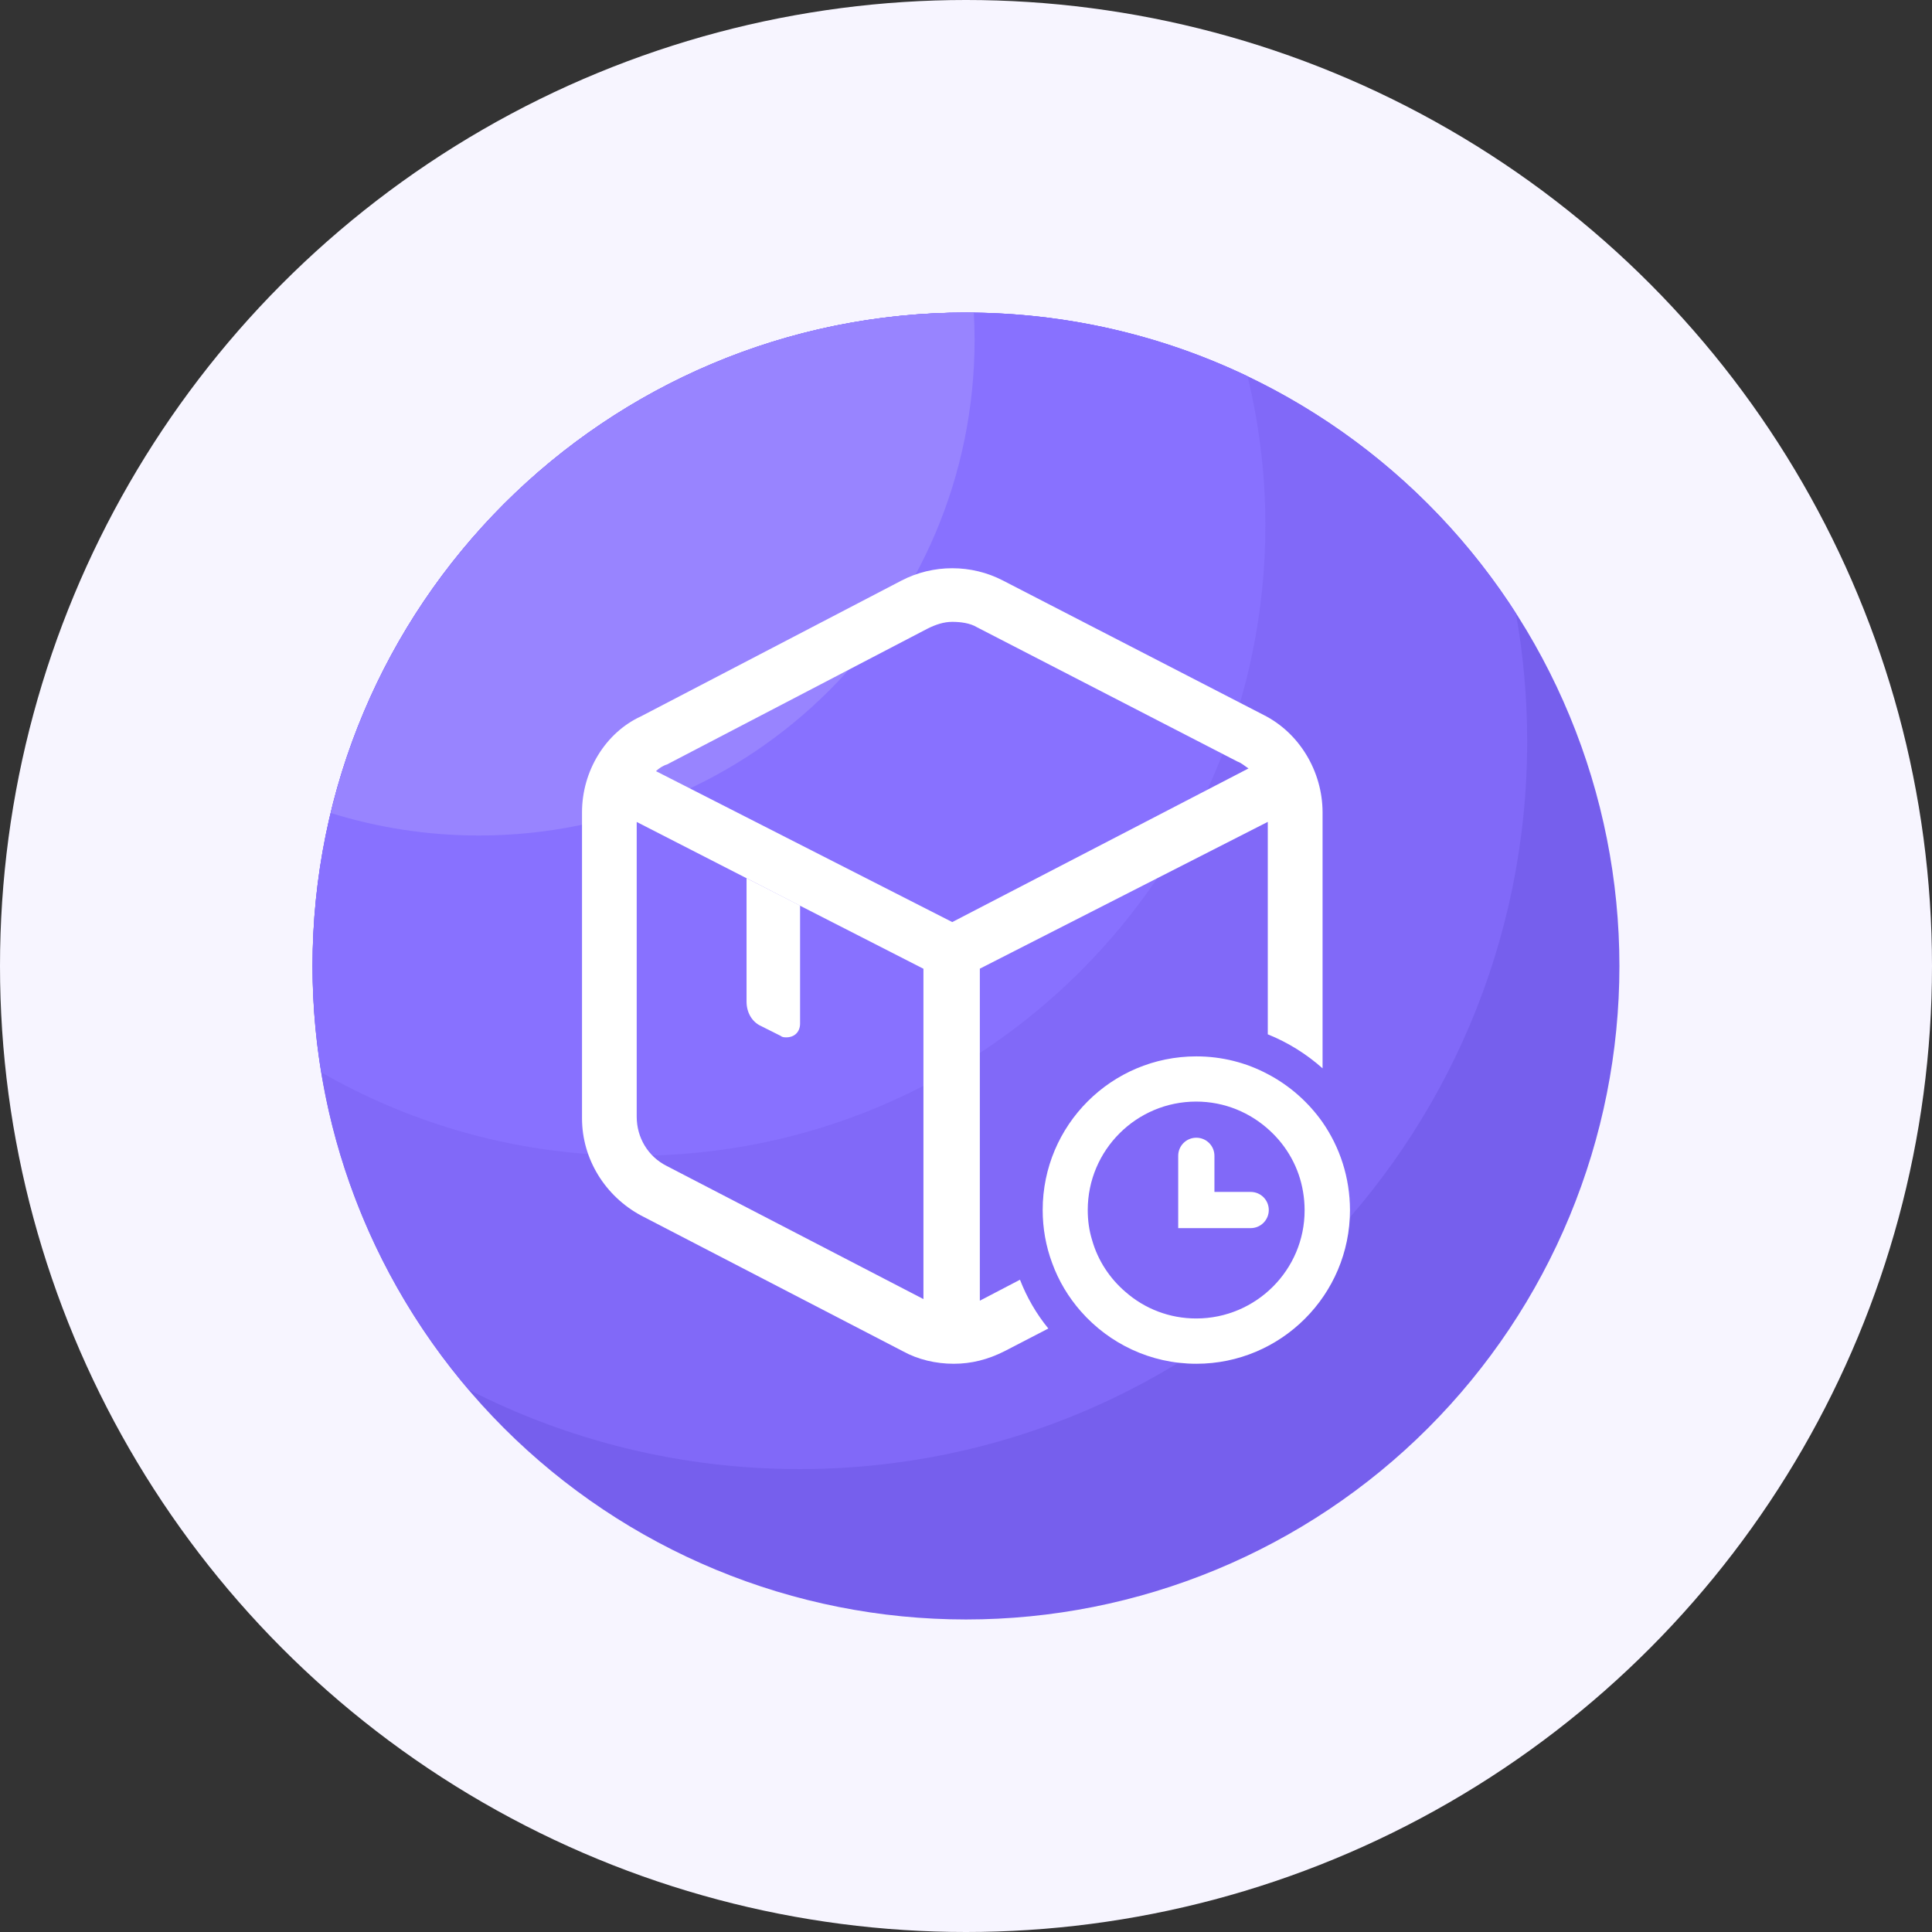
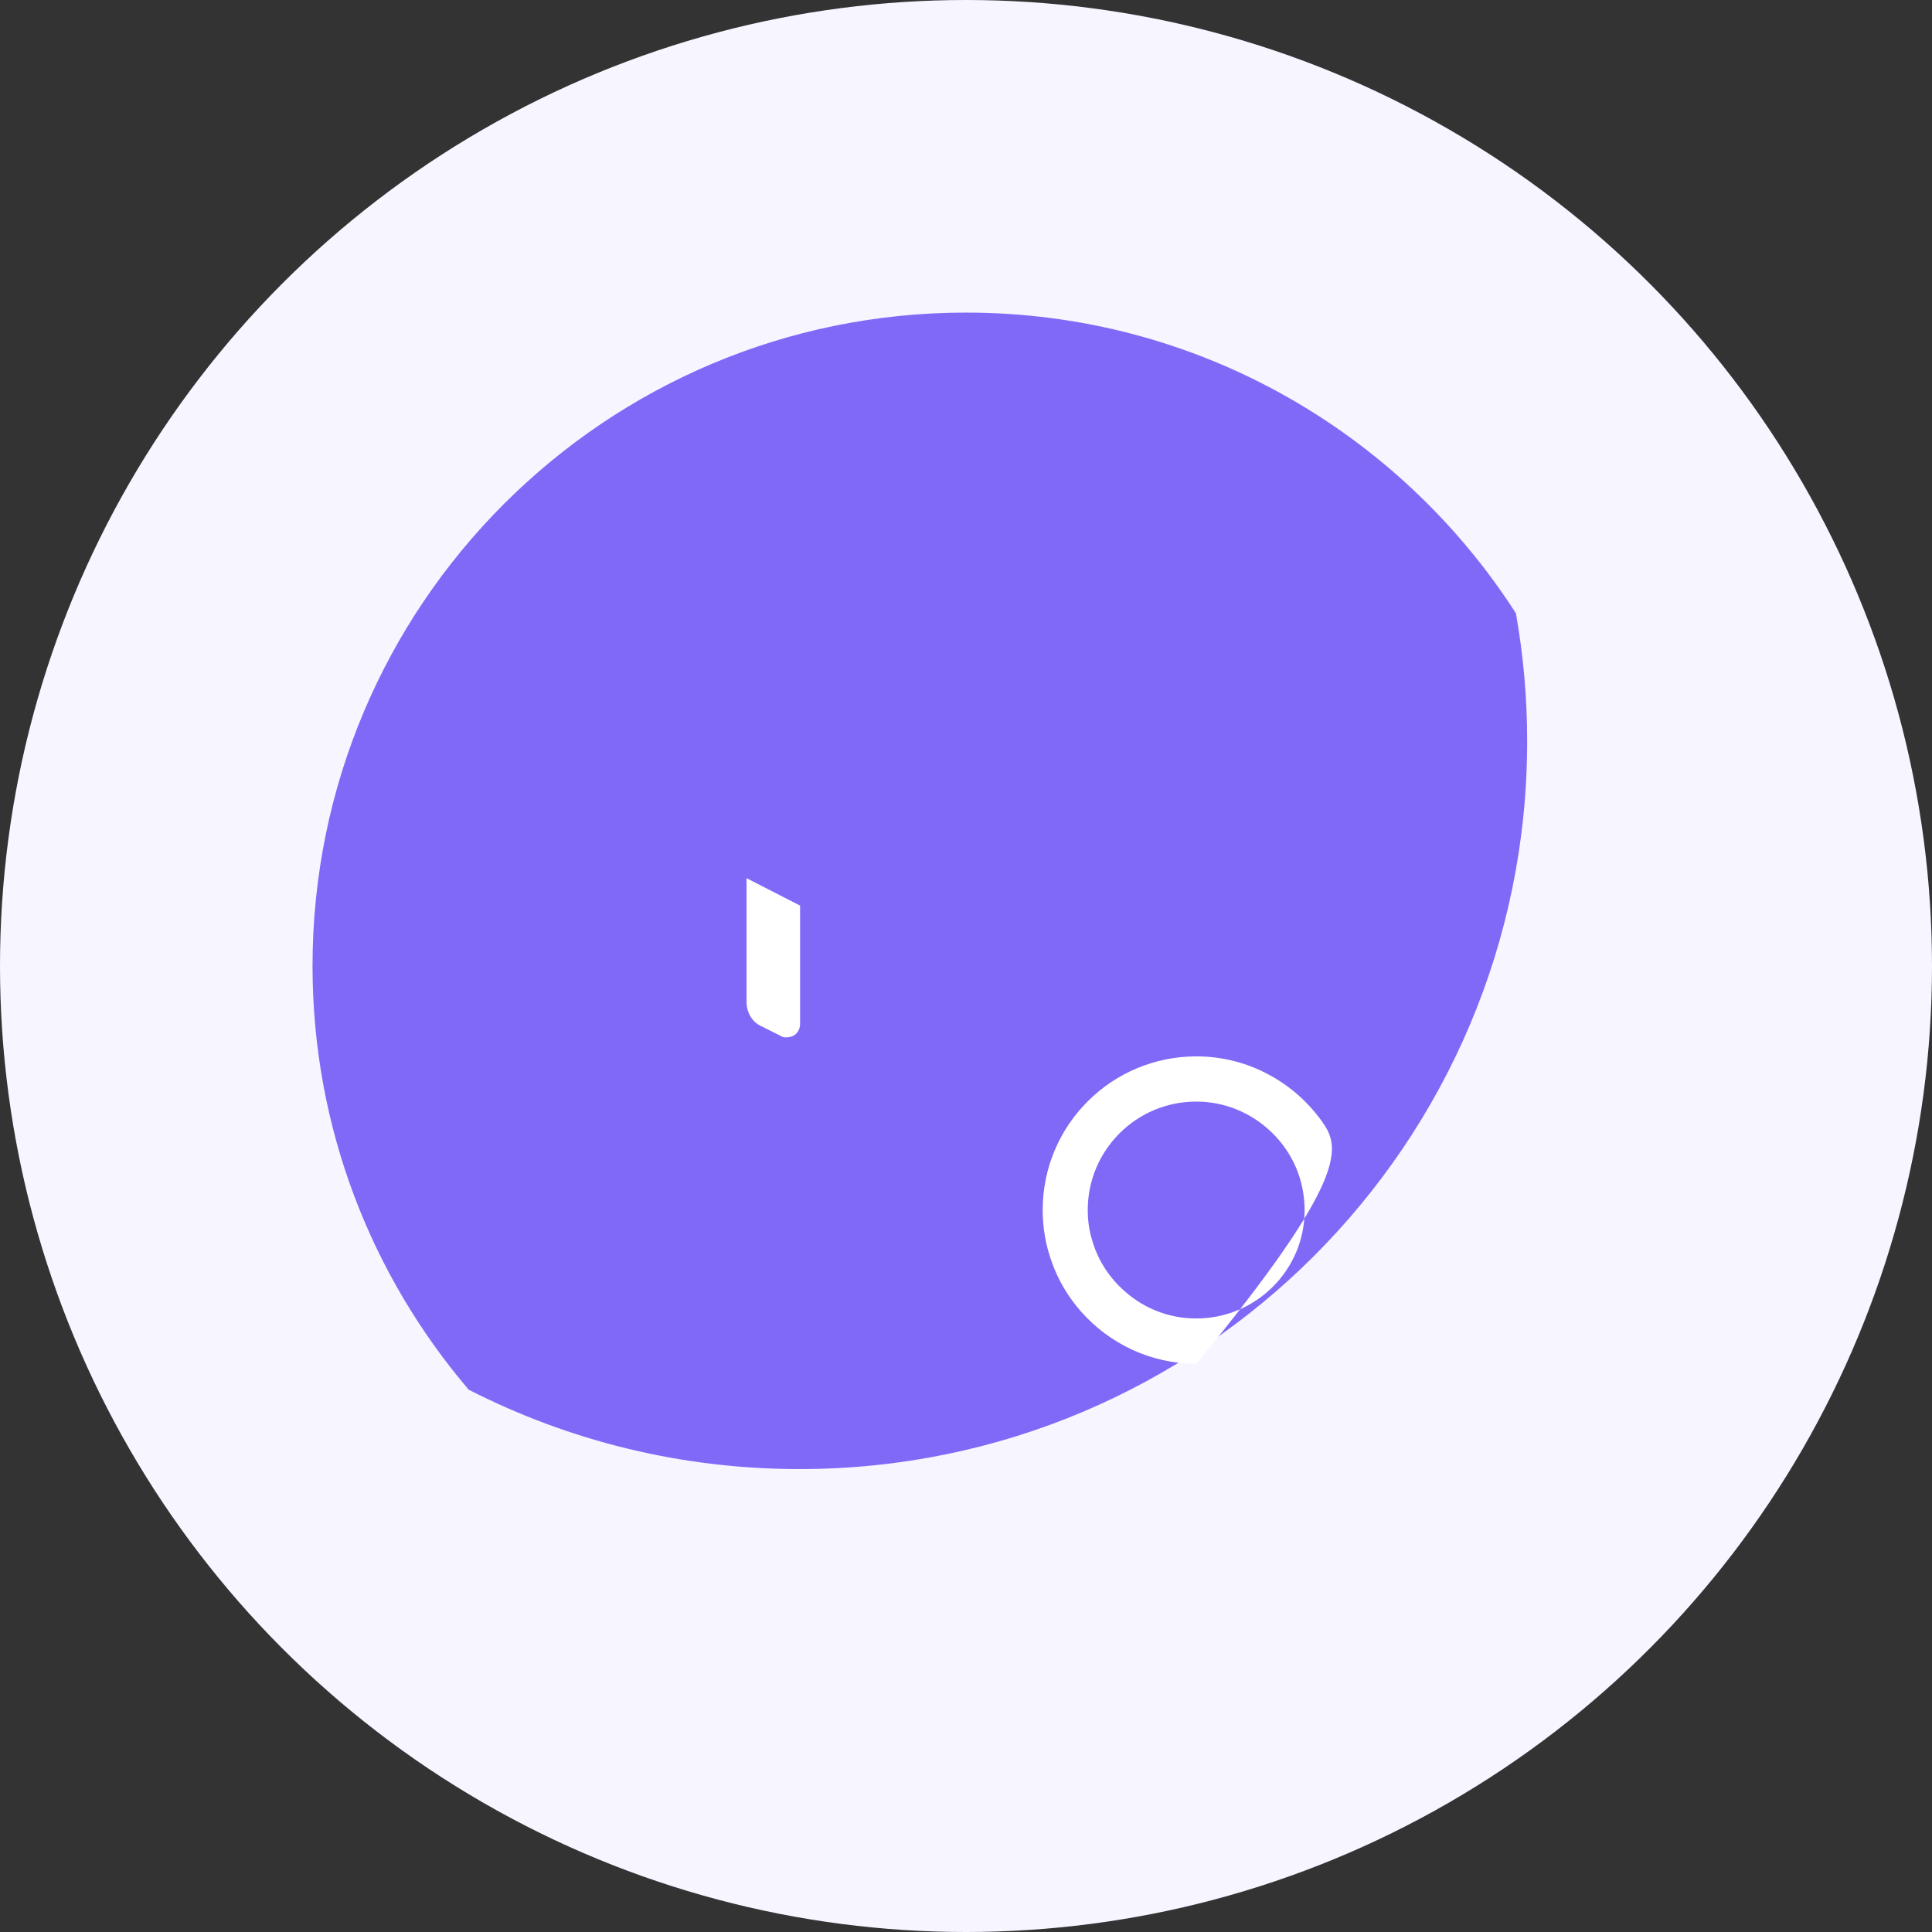
<svg xmlns="http://www.w3.org/2000/svg" width="68" height="68" viewBox="0 0 68 68" fill="none">
  <rect x="0" y="0" width="68" height="68" fill="#333333" stroke="none" />
  <circle cx="34" cy="34" r="34" fill="#F7F5FF" />
  <g clip-path="url(#clip0_101_580)">
-     <path d="M11 34.001C11 37.021 11.595 40.012 12.751 42.802C13.906 45.593 15.601 48.128 17.736 50.264C19.872 52.399 22.407 54.093 25.198 55.249C27.988 56.405 30.979 57 33.999 57C37.019 57 40.01 56.405 42.8 55.249C45.591 54.093 48.126 52.399 50.262 50.264C52.397 48.128 54.092 45.593 55.247 42.802C56.403 40.012 56.998 37.021 56.998 34.001C56.998 30.981 56.403 27.99 55.247 25.2C54.092 22.409 52.397 19.874 50.262 17.738C48.126 15.602 45.591 13.909 42.8 12.753C40.01 11.597 37.019 11.002 33.999 11.002C30.979 11.002 27.988 11.597 25.198 12.753C22.407 13.909 19.872 15.602 17.736 17.738C15.601 19.874 13.906 22.409 12.751 25.2C11.595 27.99 11 30.981 11 34.001Z" fill="#765FED" />
    <path d="M53.751 26.095C53.751 24.557 53.615 23.048 53.355 21.585C49.266 15.223 42.127 11.002 33.999 11.002C21.297 11.002 11 21.299 11 34.001C11 39.693 13.073 44.897 16.496 48.912C19.989 50.699 23.948 51.707 28.139 51.707C42.285 51.707 53.751 40.241 53.751 26.095Z" fill="#8169F8" />
-     <path d="M11.002 34.001C11.002 35.277 11.112 36.526 11.31 37.745C14.56 39.61 18.323 40.679 22.337 40.679C34.598 40.679 44.537 30.741 44.537 18.48C44.537 16.675 44.315 14.923 43.911 13.243C40.91 11.807 37.551 11.002 34.001 11.002C21.297 11.002 11.002 21.299 11.002 34.001Z" fill="#8871FF" />
-     <path d="M11.642 28.615C13.287 29.128 15.039 29.407 16.855 29.407C26.489 29.407 34.302 21.597 34.302 11.96C34.302 11.642 34.291 11.324 34.275 11.008C34.184 11.008 34.093 11 33.999 11C23.154 11.003 14.068 18.513 11.642 28.615Z" fill="#9884FF" />
    <path d="M26.276 30.909V35.254C26.276 35.639 26.47 35.978 26.806 36.123L27.482 36.462C27.531 36.511 27.627 36.511 27.676 36.511C27.966 36.511 28.16 36.317 28.16 36.027V31.874L26.276 30.909H26.276Z" fill="white" />
-     <path d="M44.472 25.162L35.304 20.435C34.191 19.855 32.841 19.855 31.728 20.435L22.558 25.214C21.306 25.791 20.485 27.142 20.485 28.591V39.358C20.485 40.801 21.306 42.105 22.561 42.781L31.78 47.56C32.308 47.852 32.939 48 33.568 48C34.191 48 34.771 47.852 35.351 47.56L36.898 46.759C36.477 46.245 36.141 45.665 35.9 45.042L34.487 45.78V34.094L44.622 28.927V36.405C45.336 36.692 45.984 37.099 46.55 37.602V28.591C46.547 27.142 45.727 25.791 44.472 25.162V25.162ZM32.505 45.725L23.474 41.042C22.798 40.705 22.41 40.03 22.41 39.306V28.93L26.273 30.909L28.157 31.877L32.502 34.097V45.725H32.505ZM33.516 32.454L23.088 27.142C23.189 27.046 23.329 26.95 23.477 26.906L32.644 22.127C32.937 21.98 33.224 21.887 33.516 21.887C33.809 21.887 34.145 21.93 34.388 22.078L43.556 26.805C43.703 26.857 43.796 26.953 43.944 27.046L33.516 32.454V32.454Z" fill="white" />
-     <path d="M46.547 39.497C46.049 38.791 45.388 38.206 44.619 37.804C43.867 37.403 43.009 37.181 42.107 37.181C39.124 37.181 36.699 39.598 36.699 42.589C36.699 43.237 36.814 43.869 37.03 44.448C37.259 45.085 37.609 45.662 38.047 46.16C39.039 47.286 40.491 48 42.107 48C45.09 48 47.515 45.575 47.515 42.592C47.512 41.438 47.157 40.375 46.547 39.497ZM42.104 46.406C41.153 46.406 40.286 46.059 39.619 45.476C39.064 45.003 38.64 44.366 38.438 43.645C38.334 43.311 38.285 42.958 38.285 42.589C38.285 40.478 39.999 38.772 42.101 38.772C43.102 38.772 44.01 39.161 44.691 39.792C45.295 40.347 45.724 41.096 45.864 41.952C45.899 42.16 45.918 42.376 45.918 42.592C45.924 44.692 44.209 46.406 42.104 46.406Z" fill="white" />
-     <path d="M44.02 43.226H41.469V40.681C41.469 40.328 41.754 40.044 42.106 40.044C42.459 40.044 42.744 40.328 42.744 40.681V41.952H44.02C44.373 41.952 44.657 42.236 44.657 42.589C44.657 42.942 44.37 43.226 44.02 43.226Z" fill="white" />
+     <path d="M46.547 39.497C46.049 38.791 45.388 38.206 44.619 37.804C43.867 37.403 43.009 37.181 42.107 37.181C39.124 37.181 36.699 39.598 36.699 42.589C36.699 43.237 36.814 43.869 37.03 44.448C37.259 45.085 37.609 45.662 38.047 46.16C39.039 47.286 40.491 48 42.107 48C47.512 41.438 47.157 40.375 46.547 39.497ZM42.104 46.406C41.153 46.406 40.286 46.059 39.619 45.476C39.064 45.003 38.64 44.366 38.438 43.645C38.334 43.311 38.285 42.958 38.285 42.589C38.285 40.478 39.999 38.772 42.101 38.772C43.102 38.772 44.01 39.161 44.691 39.792C45.295 40.347 45.724 41.096 45.864 41.952C45.899 42.16 45.918 42.376 45.918 42.592C45.924 44.692 44.209 46.406 42.104 46.406Z" fill="white" />
  </g>
  <defs>
    <clipPath id="clip0_101_580">
      <rect width="46" height="46" fill="white" transform="translate(11 11)" />
    </clipPath>
  </defs>
</svg>